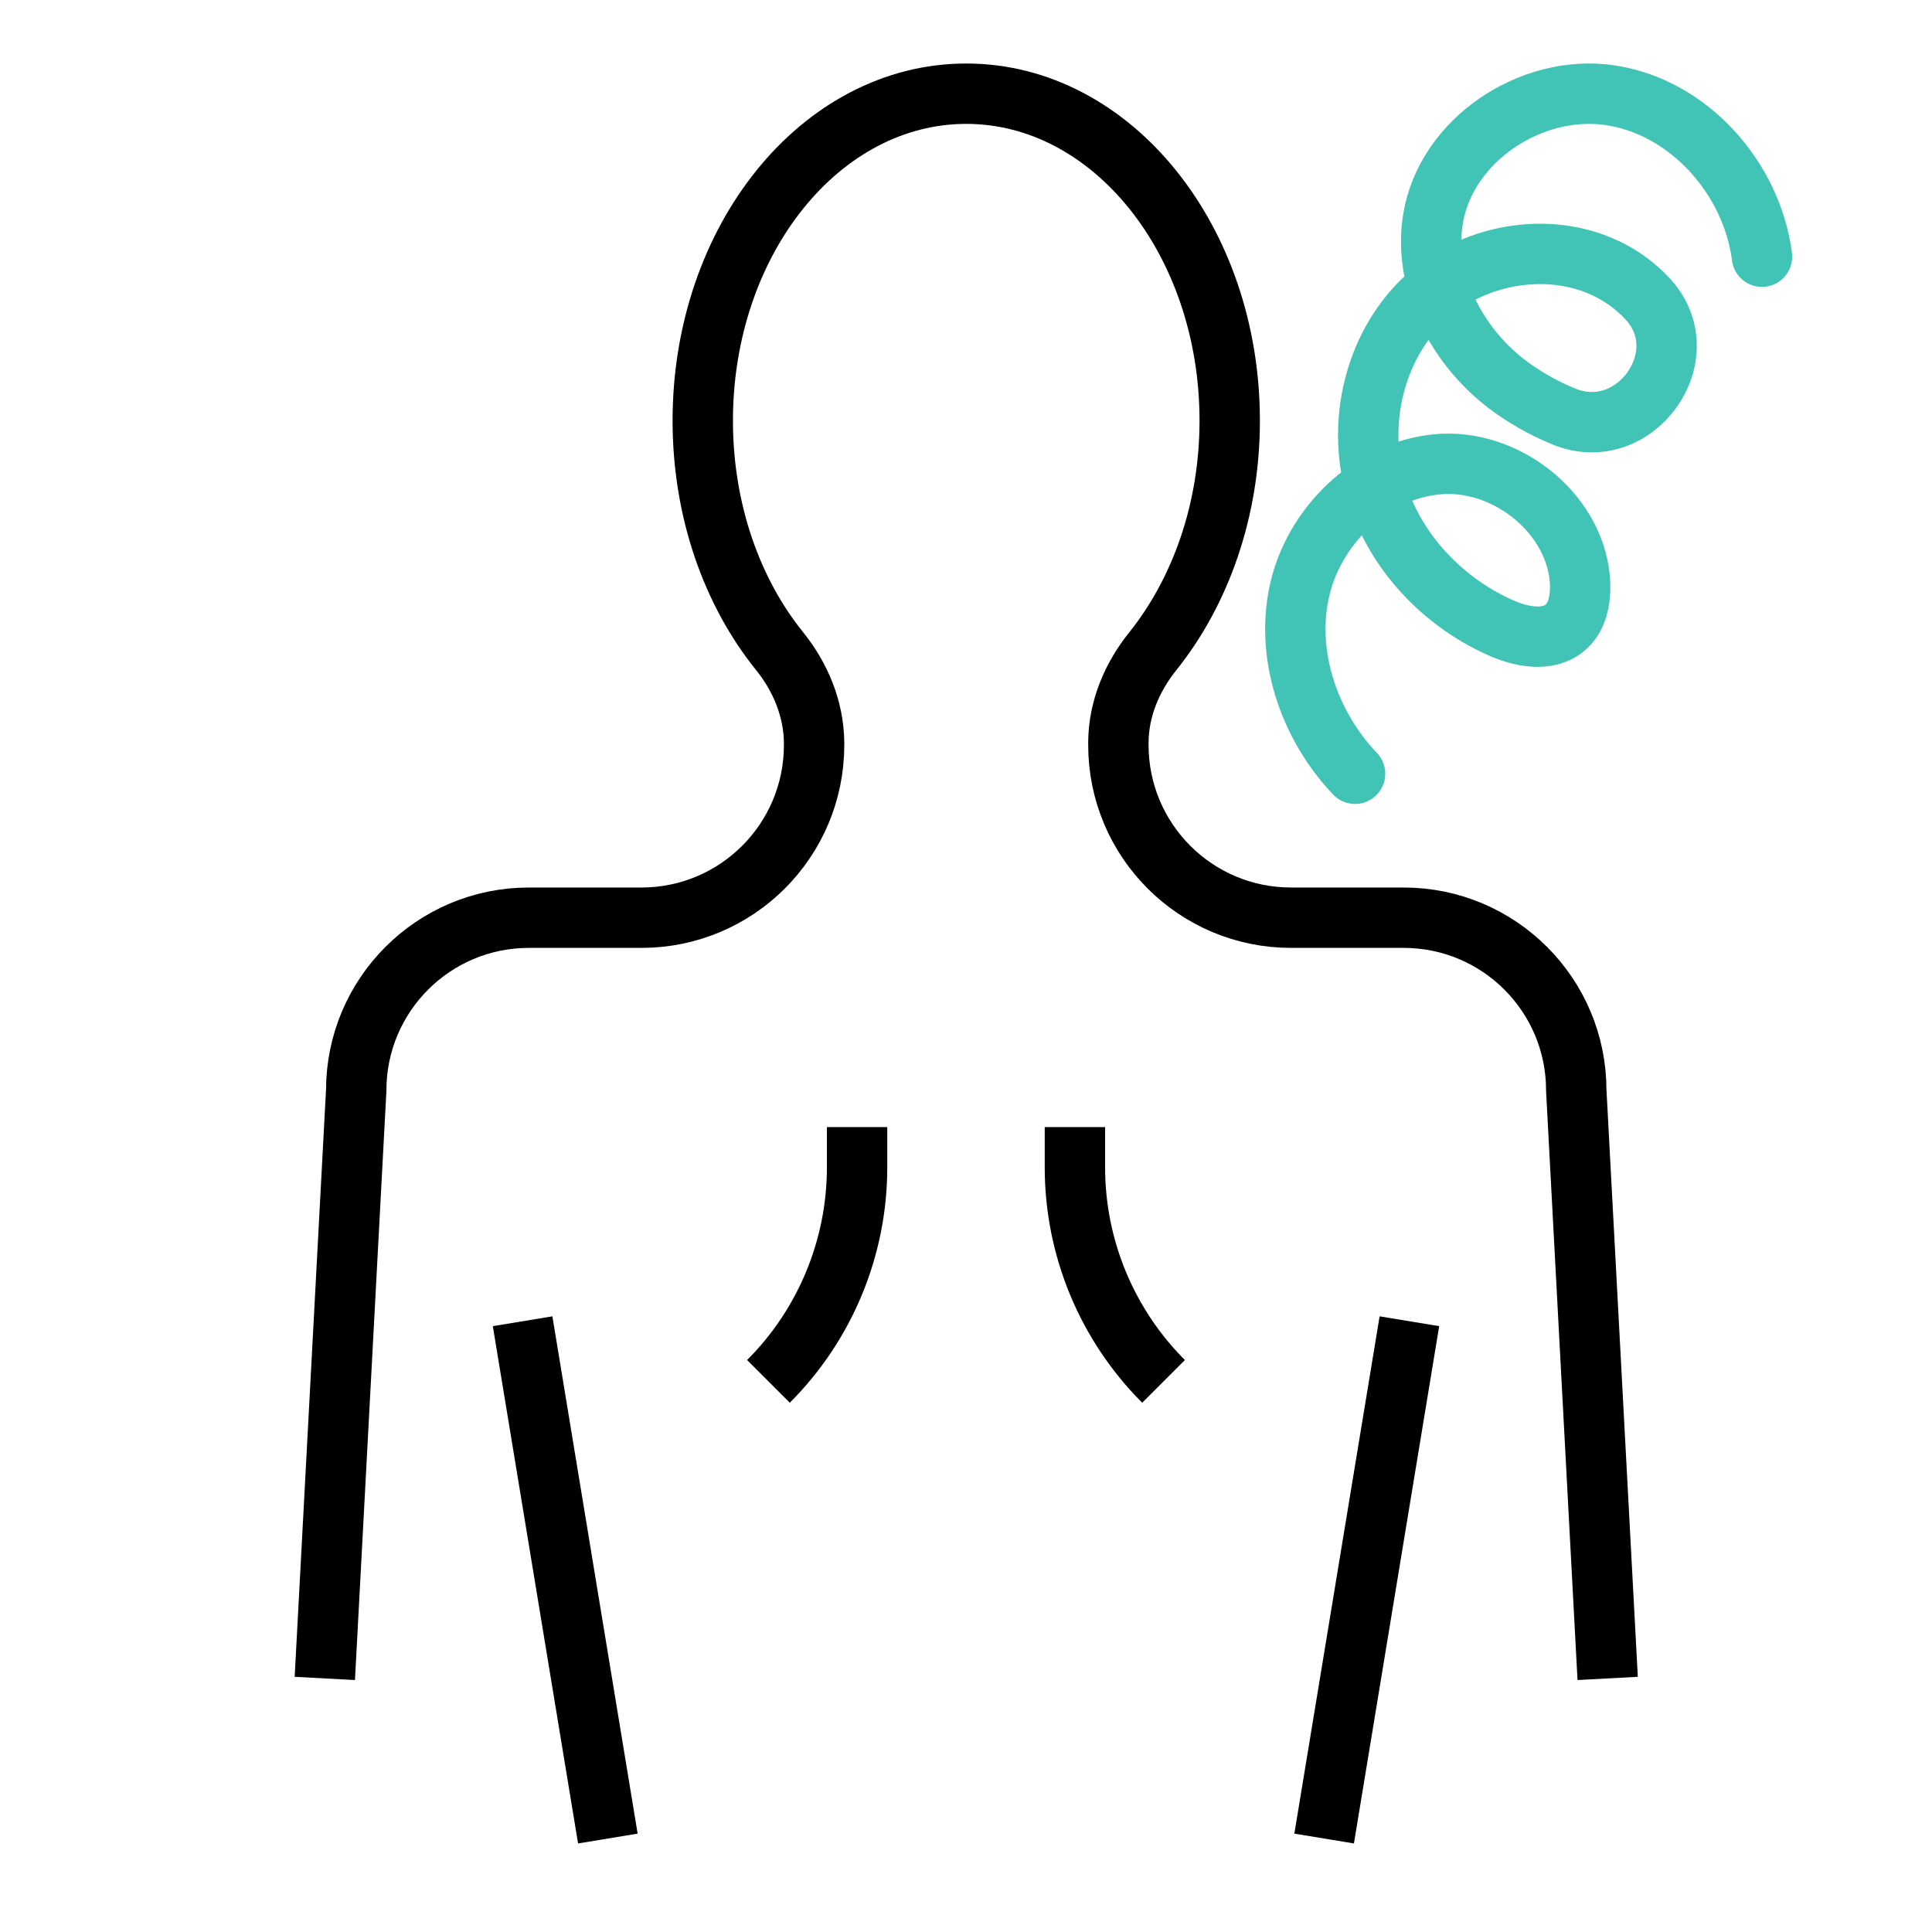
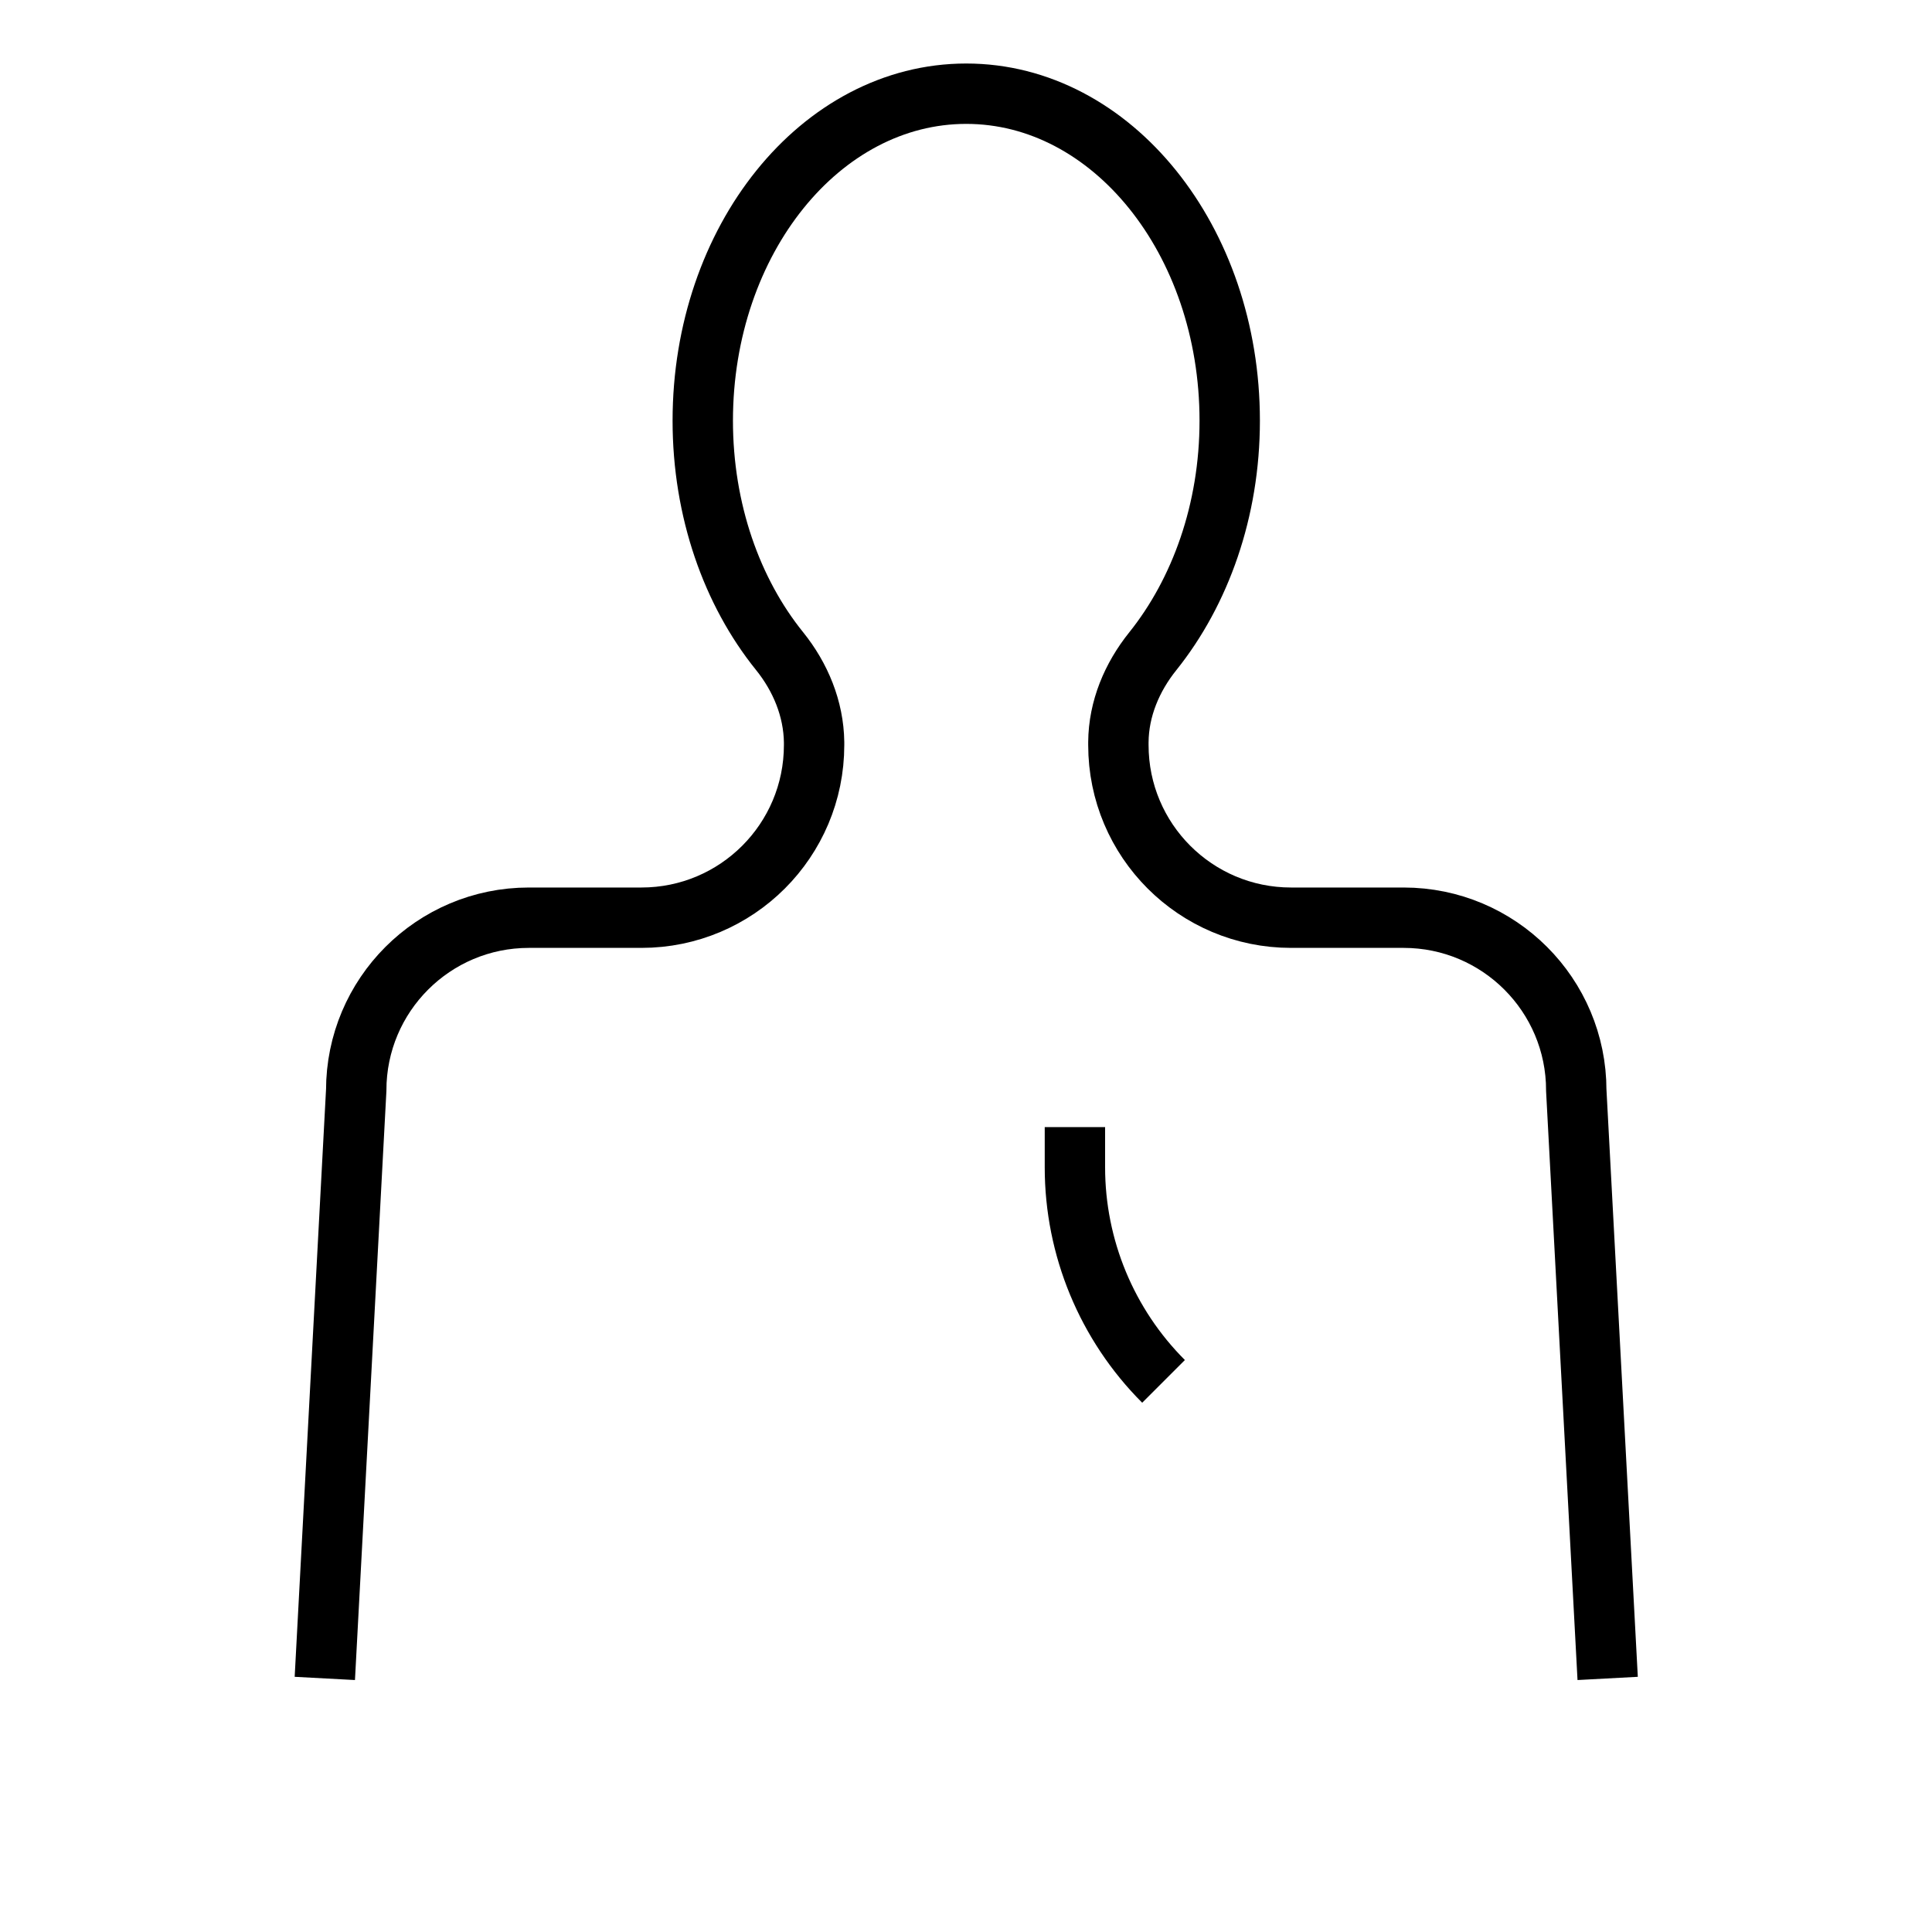
<svg xmlns="http://www.w3.org/2000/svg" id="Capa_1" data-name="Capa 1" viewBox="0 0 80 80">
  <defs>
    <style>
      .cls-1 {
        stroke: #41c3b6;
        stroke-linecap: round;
        stroke-linejoin: round;
      }

      .cls-1, .cls-2 {
        fill: none;
        stroke-width: 2.5px;
      }

      .cls-2 {
        stroke: #000;
        stroke-miterlimit: 10;
      }
    </style>
  </defs>
  <g>
-     <line class="cls-2" x1="21.64" y1="54.71" x2="25.17" y2="76.13" />
-     <line class="cls-2" x1="58.36" y1="54.71" x2="54.83" y2="76.13" />
    <g>
-       <path class="cls-2" d="M35.49,46.67v1.67c0,3.32-1.32,6.51-3.67,8.86h0" />
      <path class="cls-2" d="M44.51,46.67v1.67c0,3.32,1.32,6.51,3.67,8.86h0" />
    </g>
    <path class="cls-2" d="M66.57,69.5l-1.3-24.35c0-3.95-3.2-7.15-7.15-7.15h-4.66c-3.95,0-7.15-3.2-7.15-7.15h0s0-.08,0-.12c.01-1.38.56-2.69,1.43-3.77,1.96-2.45,3.18-5.82,3.18-9.54,0-7.48-4.88-13.54-10.91-13.54s-10.91,6.06-10.91,13.54c0,3.72,1.21,7.1,3.18,9.54.87,1.08,1.41,2.39,1.43,3.77,0,.04,0,.08,0,.12h0c0,3.95-3.2,7.15-7.15,7.15h-4.66c-3.95,0-7.15,3.2-7.15,7.15l-1.3,24.35" />
  </g>
-   <path class="cls-1" d="M56.11,32.04c-1.93-2.02-2.93-5-2.27-7.71s3.12-4.99,5.91-5.12,5.57,2.18,5.68,4.97c.02.65-.11,1.35-.59,1.78-.72.64-1.85.42-2.73.02-2.53-1.13-4.57-3.39-5.23-6.08s.15-5.74,2.19-7.6,5.29-2.37,7.72-1.04c.52.28.99.65,1.4,1.08,2.23,2.33-.48,6.14-3.45,4.9-.85-.35-1.66-.81-2.39-1.37-2.06-1.6-3.44-4.25-3.01-6.82.54-3.25,4.05-5.58,7.31-5.11s5.89,3.42,6.31,6.69" />
</svg>